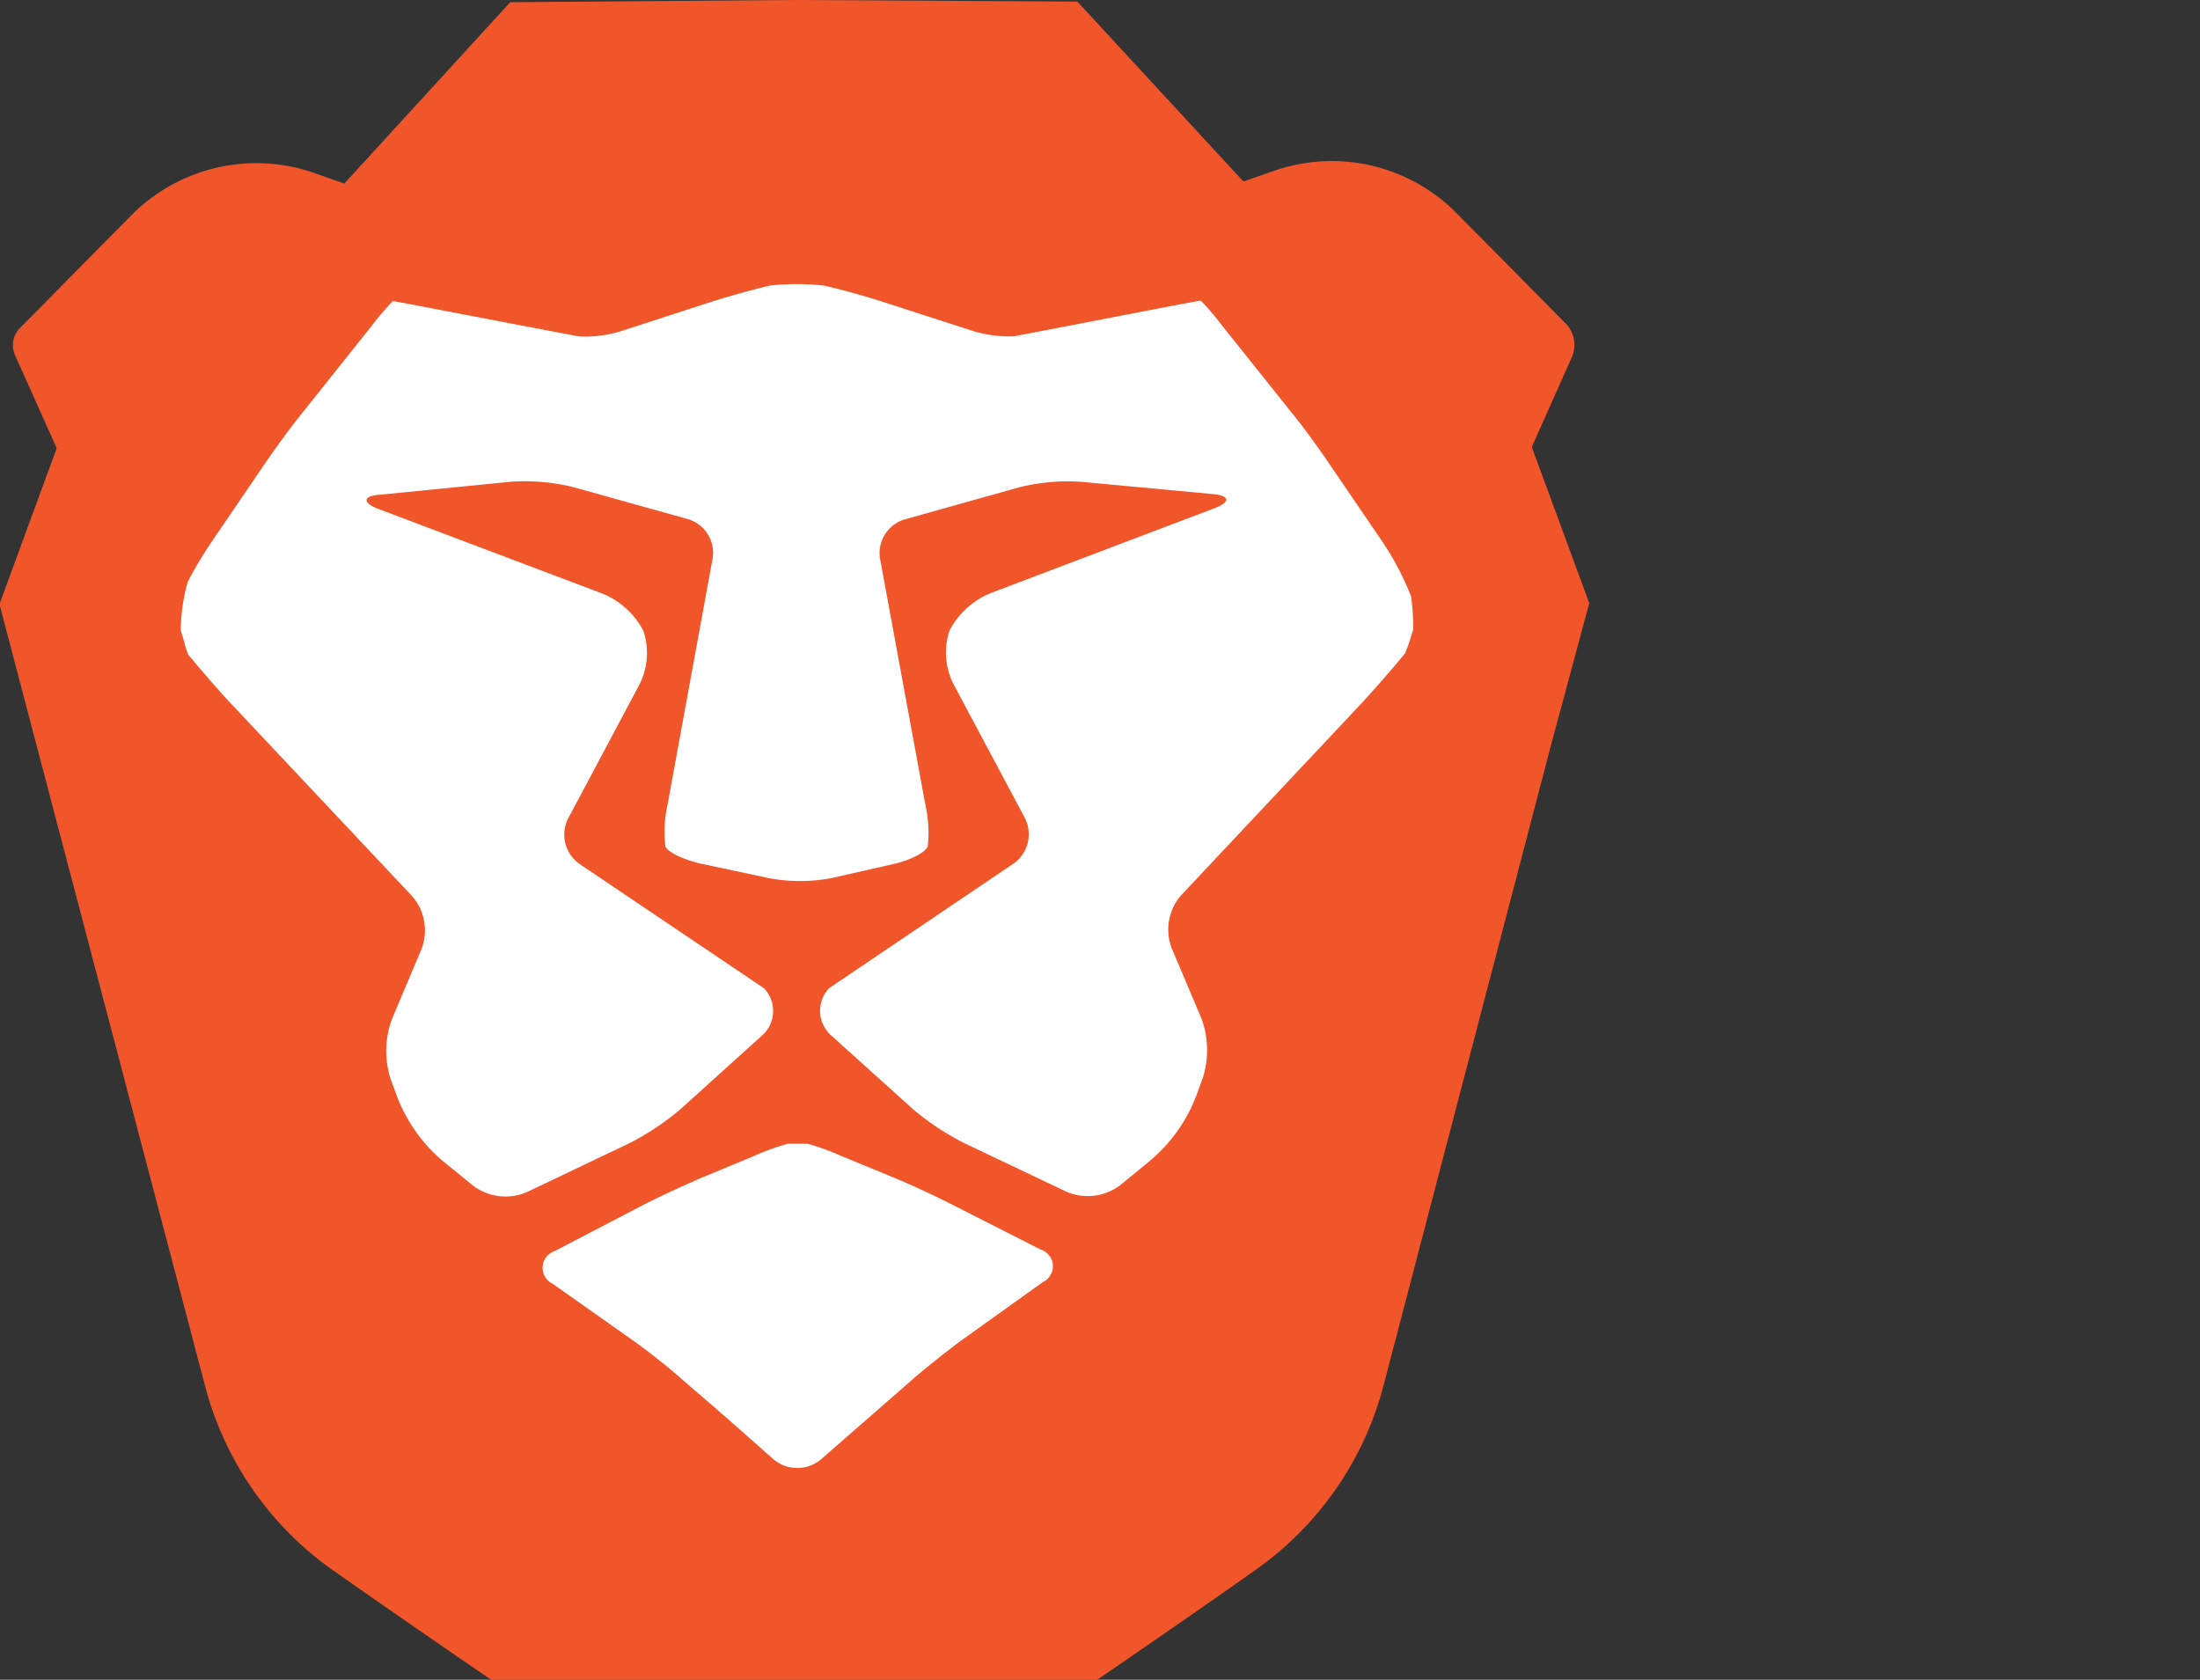
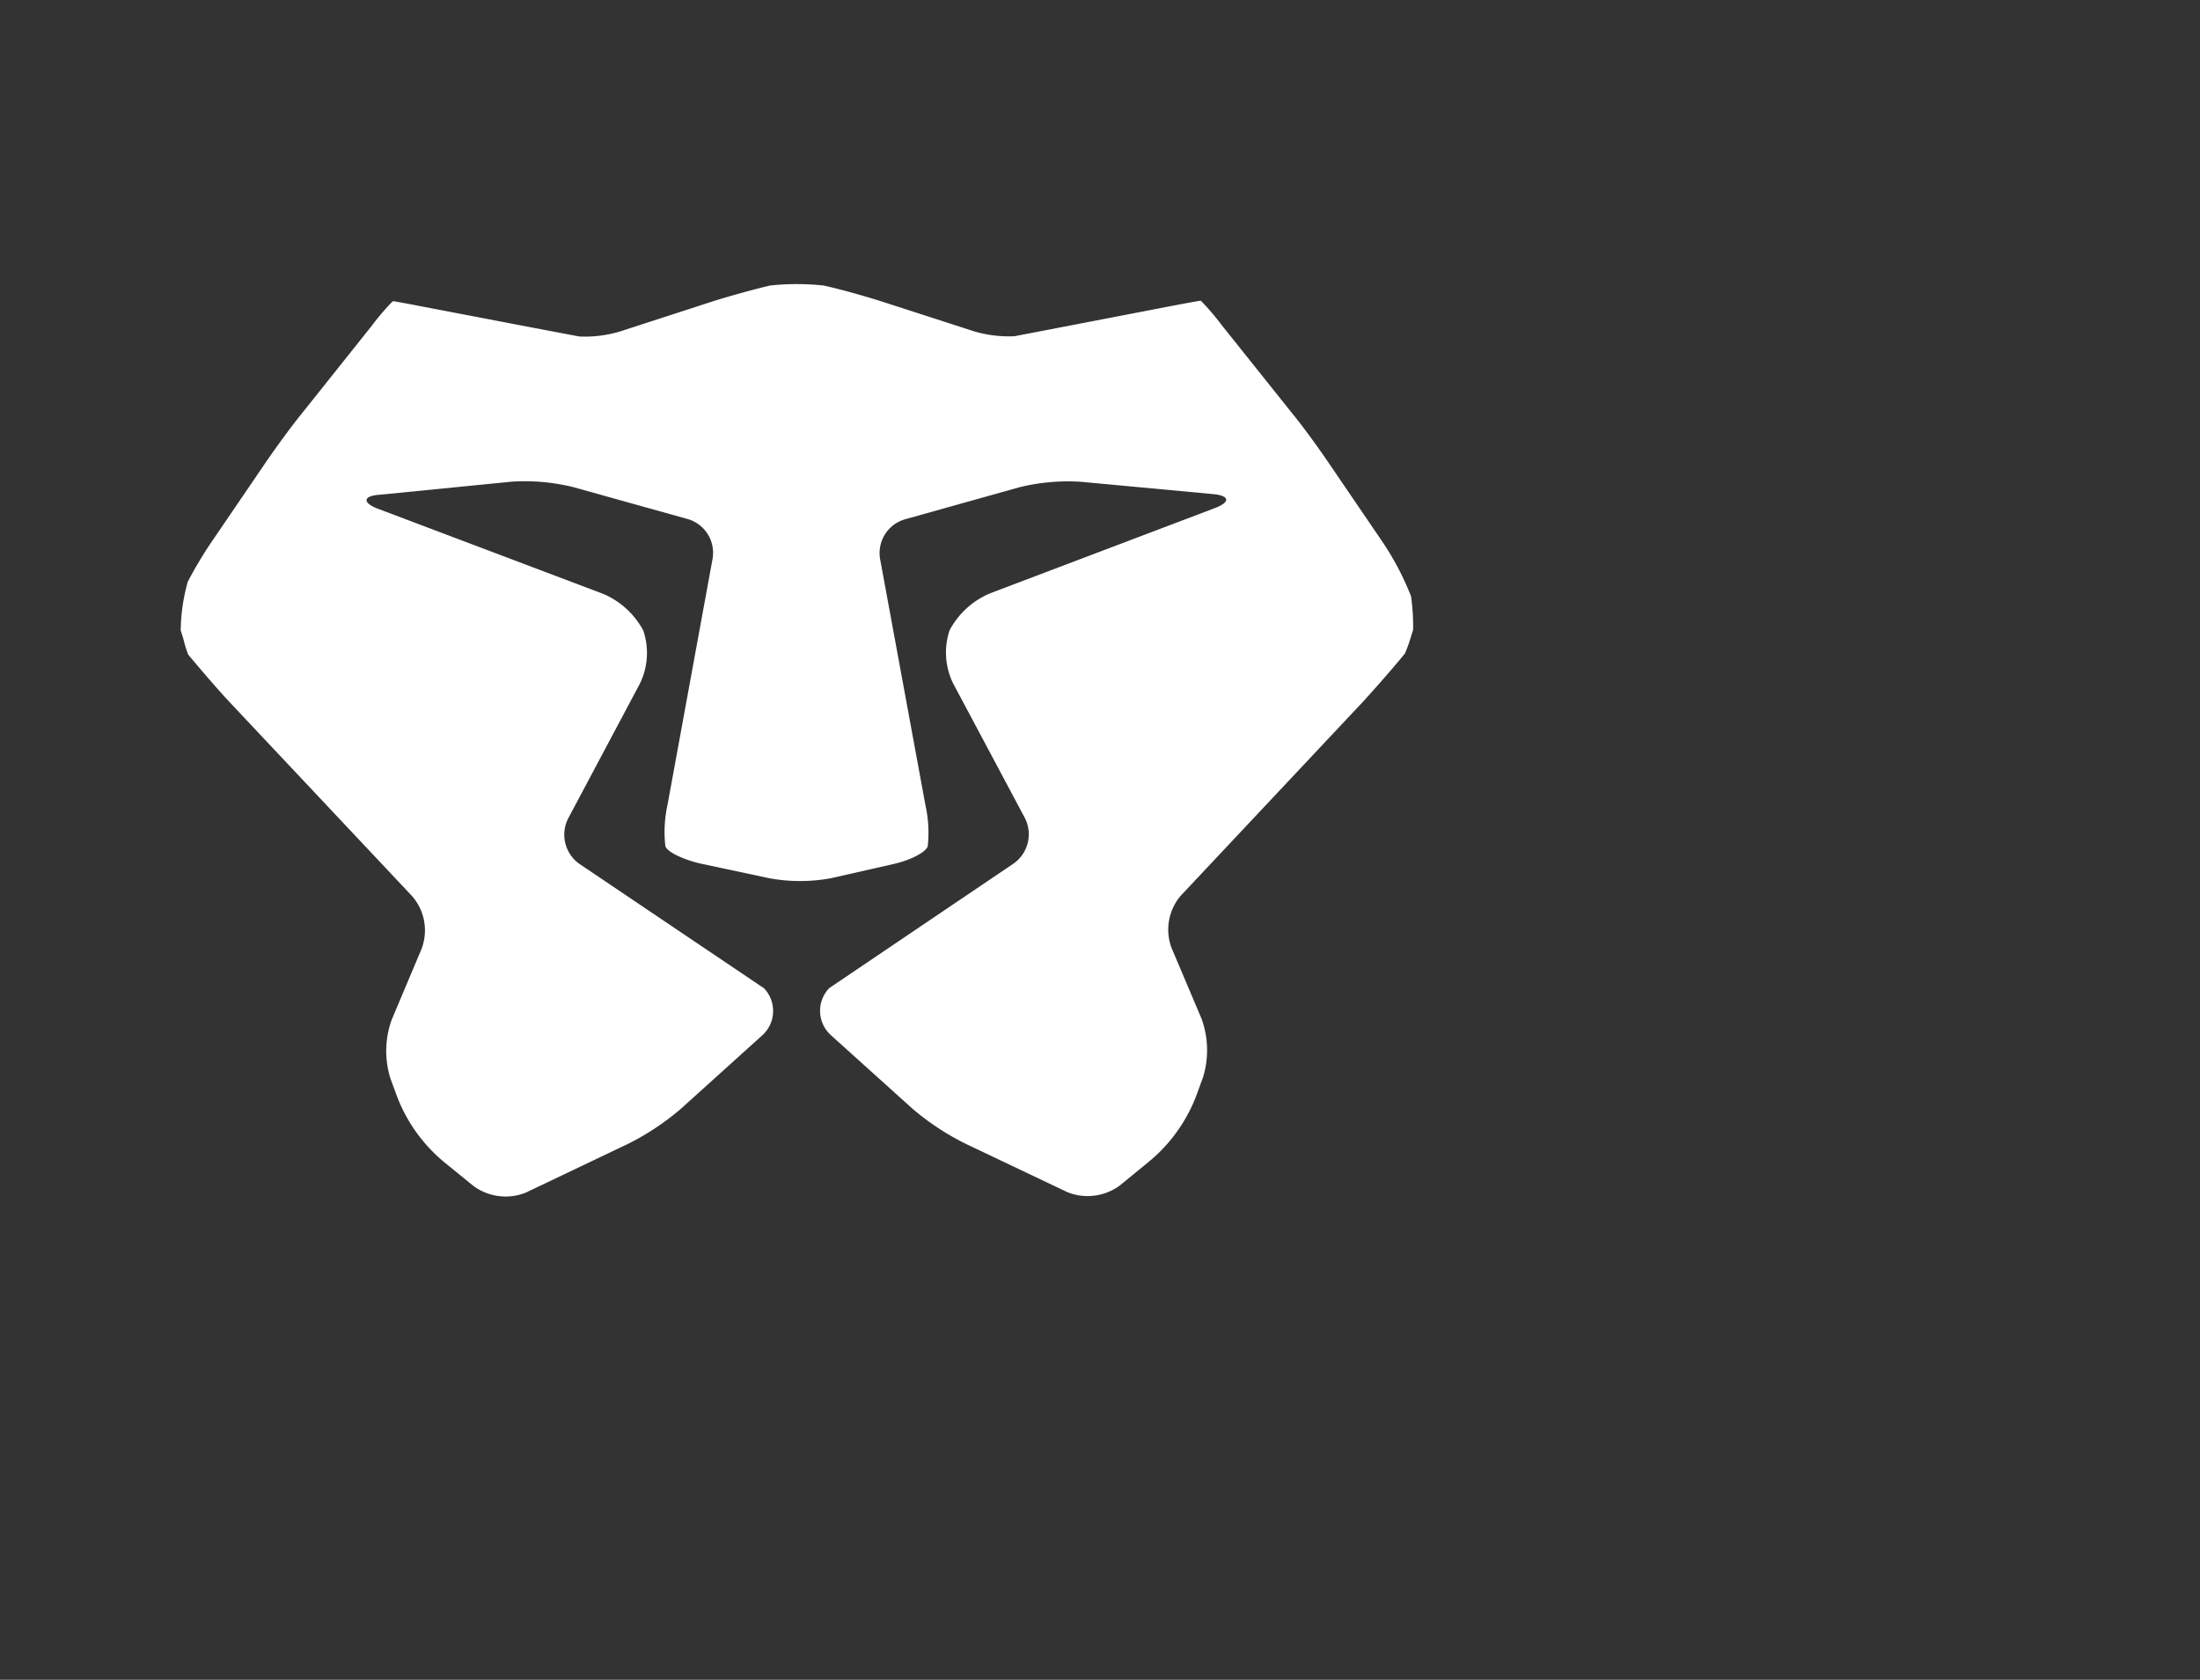
<svg xmlns="http://www.w3.org/2000/svg" id="Layer_1" data-name="Layer 1" viewBox="0 0 168.37 128.55">
  <rect x="0" y="0" width="168.37" height="128.55" fill="#333333" stroke="none" />
  <defs>
    <linearGradient id="linear-gradient" gradientUnits="userSpaceOnUse">
      <stop offset="0" stop-color="#f1562b" />
    </linearGradient>
    <style>.cls-1{fill:#fff}</style>
  </defs>
-   <path d="M290 174.71l-4.4-11.95 3.06-6.86a2.35 2.35 0 00-.48-2.61l-8.32-8.41a13.43 13.43 0 00-14-3.25l-2.33.81-12.71-13.77-21.56-.12h-.14l-21.7.17-12.7 13.88-2.26-.8a13.47 13.47 0 00-14.09 3.28l-8.47 8.57a1.87 1.87 0 00-.38 2.08l3.19 7.12-4.38 11.94 2.83 10.77 12.91 49.08a25 25 0 009.67 14s15.67 11.05 31.13 21.09a6.9 6.9 0 008.61 0c17.37-11.38 31.11-21.13 31.11-21.13a25 25 0 009.66-14l12.84-49.1z" transform="translate(-168.37 -128.55)" fill="url(#linear-gradient)" />
-   <path class="cls-1" d="M232.72 217a18.42 18.42 0 00-2.54-.92h-1.53a18.42 18.42 0 00-2.54.92l-3.85 1.6c-1.22.51-3.18 1.42-4.35 2l-7.08 3.69a1.35 1.35 0 00-.17 2.5l6.15 4.34c1.08.76 2.78 2.1 3.78 3l1.73 1.49c1 .86 2.63 2.29 3.62 3.17l1.64 1.45a2.82 2.82 0 003.61 0l1.72-1.5 3.62-3.16 1.74-1.52c1-.87 2.69-2.21 3.77-3l6.15-4.4a1.34 1.34 0 00-.19-2.49l-7.07-3.59c-1.18-.6-3.14-1.5-4.37-2z" transform="translate(-168.37 -128.55)" />
  <path class="cls-1" d="M276.32 177.38l.2-.64a16.84 16.84 0 00-.16-2.56 21.57 21.57 0 00-2.28-4.3l-4-5.87c-.74-1.1-2-2.84-2.85-3.87l-5.36-6.71a18.74 18.74 0 00-1.59-1.86h-.11s-1.08.19-2.38.44l-8.19 1.58-3.59.69a9.33 9.33 0 01-3.51-.51l-6.47-2.09c-1.26-.41-3.34-1-4.63-1.28a19.35 19.35 0 00-4.09 0c-1.29.3-3.37.88-4.63 1.29l-6.47 2.1a9.33 9.33 0 01-3.51.51l-3.59-.68-8.2-1.57c-1.3-.25-2.37-.45-2.38-.44h-.11a18.74 18.74 0 00-1.59 1.86l-5.35 6.71c-.82 1-2.11 2.78-2.85 3.87l-4 5.87a31.45 31.45 0 00-1.89 3.15 14.32 14.32 0 00-.54 3.72l.2.64a9.49 9.49 0 00.37 1.21c.83 1 2.25 2.66 3.16 3.63l14 14.88a4 4 0 01.71 4l-2.29 5.43a7.05 7.05 0 00-.11 4.47l.46 1.26a12.15 12.15 0 003.73 5.23l2.2 1.79a4.16 4.16 0 004 .48l7.82-3.73a19.88 19.88 0 004-2.65l6.26-5.65a2.51 2.51 0 00.13-3.6l-14.13-9.52a2.74 2.74 0 01-.86-3.47l5.48-10.3a5.35 5.35 0 00.27-4.09 6.25 6.25 0 00-3.11-2.82l-17.18-6.49c-1.24-.47-1.17-1 .14-1.08l10.09-1a15.57 15.57 0 014.71.42l8.78 2.45a2.69 2.69 0 011.88 3l-3.45 18.84a9.74 9.74 0 00-.17 3.18c.14.45 1.32 1 2.61 1.32l5.35 1.14a13 13 0 004.7 0l4.81-1.09c1.29-.29 2.46-.9 2.61-1.35a9.73 9.73 0 00-.18-3.18l-3.47-18.84a2.69 2.69 0 011.88-3l8.78-2.46a15.56 15.56 0 014.71-.42l10.09.94c1.32.12 1.38.61.15 1.08l-17.17 6.51a6.25 6.25 0 00-3.11 2.82 5.36 5.36 0 00.27 4.09l5.49 10.3a2.74 2.74 0 01-.86 3.47l-14.12 9.54a2.51 2.51 0 00.13 3.6l6.27 5.65a19.88 19.88 0 004 2.64l7.82 3.72a4.16 4.16 0 004-.49l2.2-1.8a12.14 12.14 0 003.73-5.24l.46-1.26a7.05 7.05 0 00-.11-4.47l-2.3-5.43a4 4 0 01.71-4l14-14.9c.91-1 2.32-2.6 3.15-3.63a9.49 9.49 0 00.43-1.18z" transform="translate(-168.37 -128.55)" />
</svg>